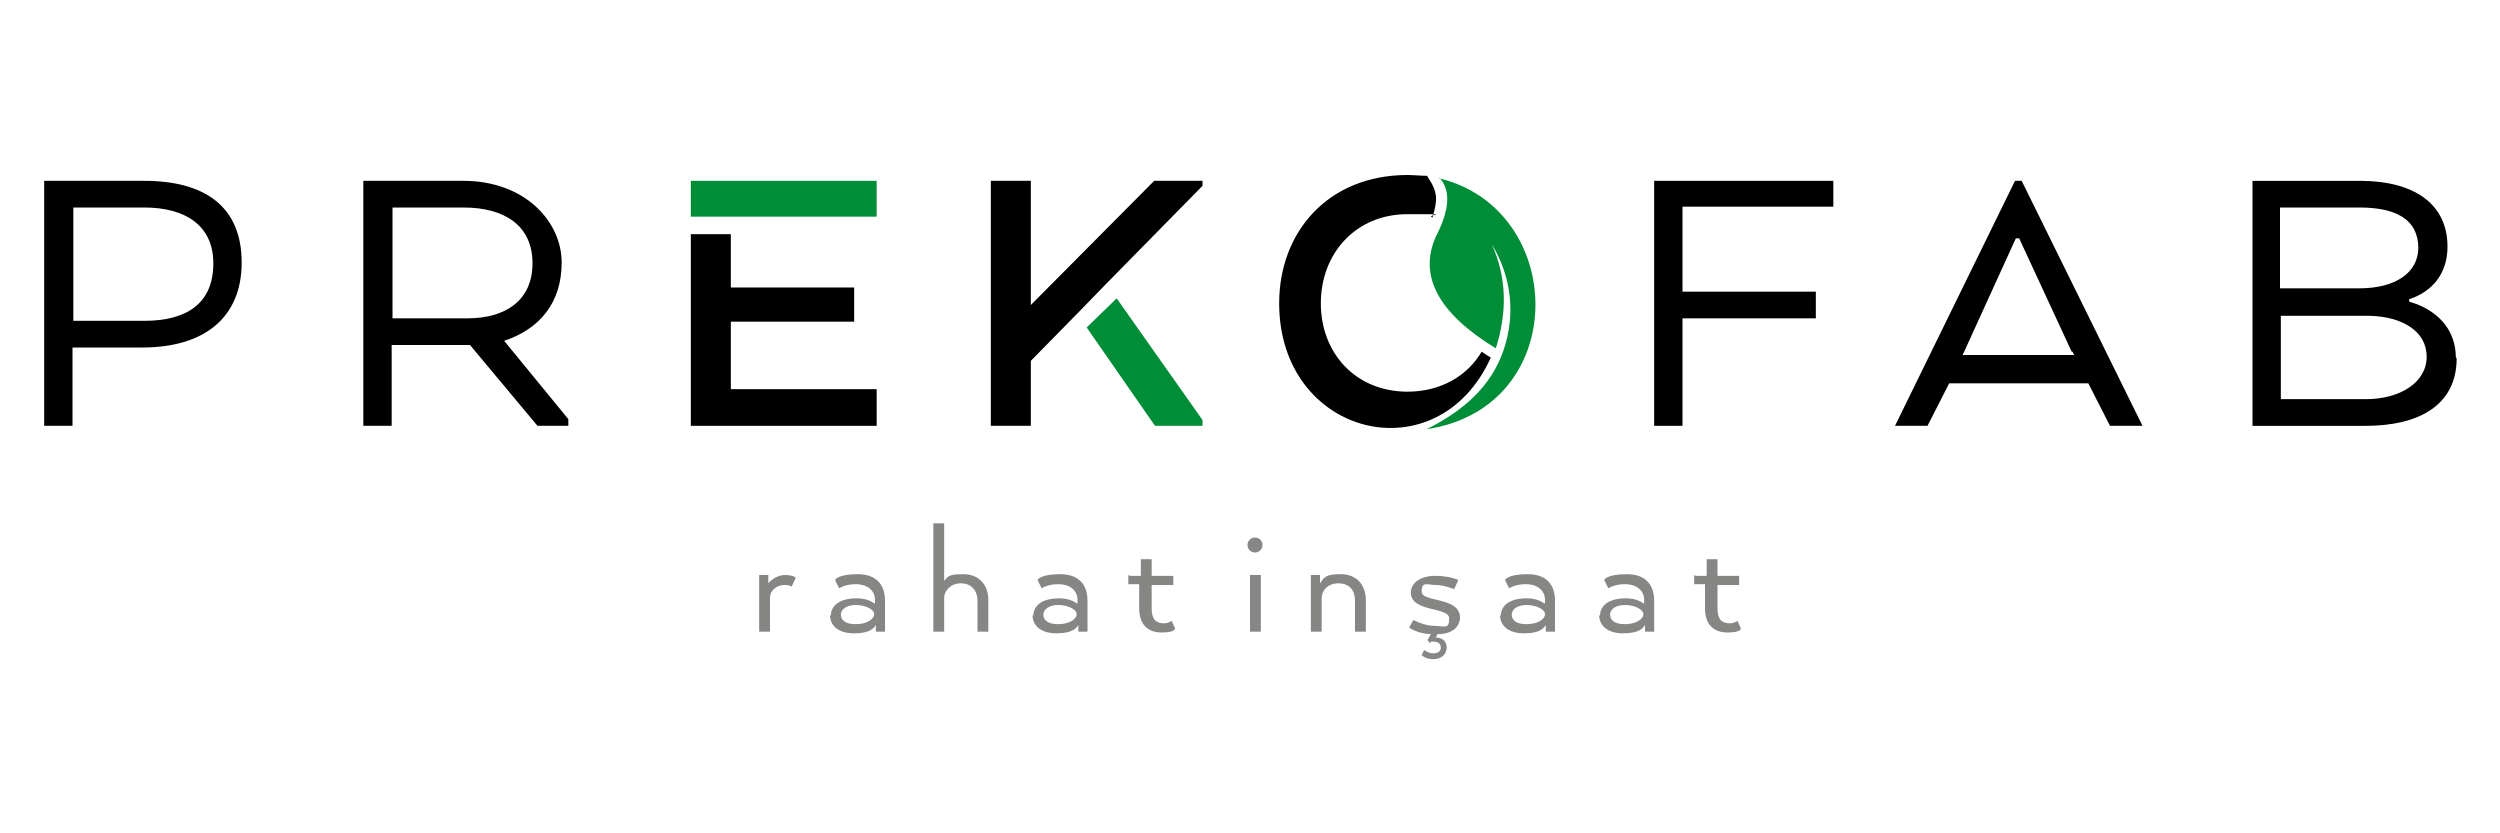
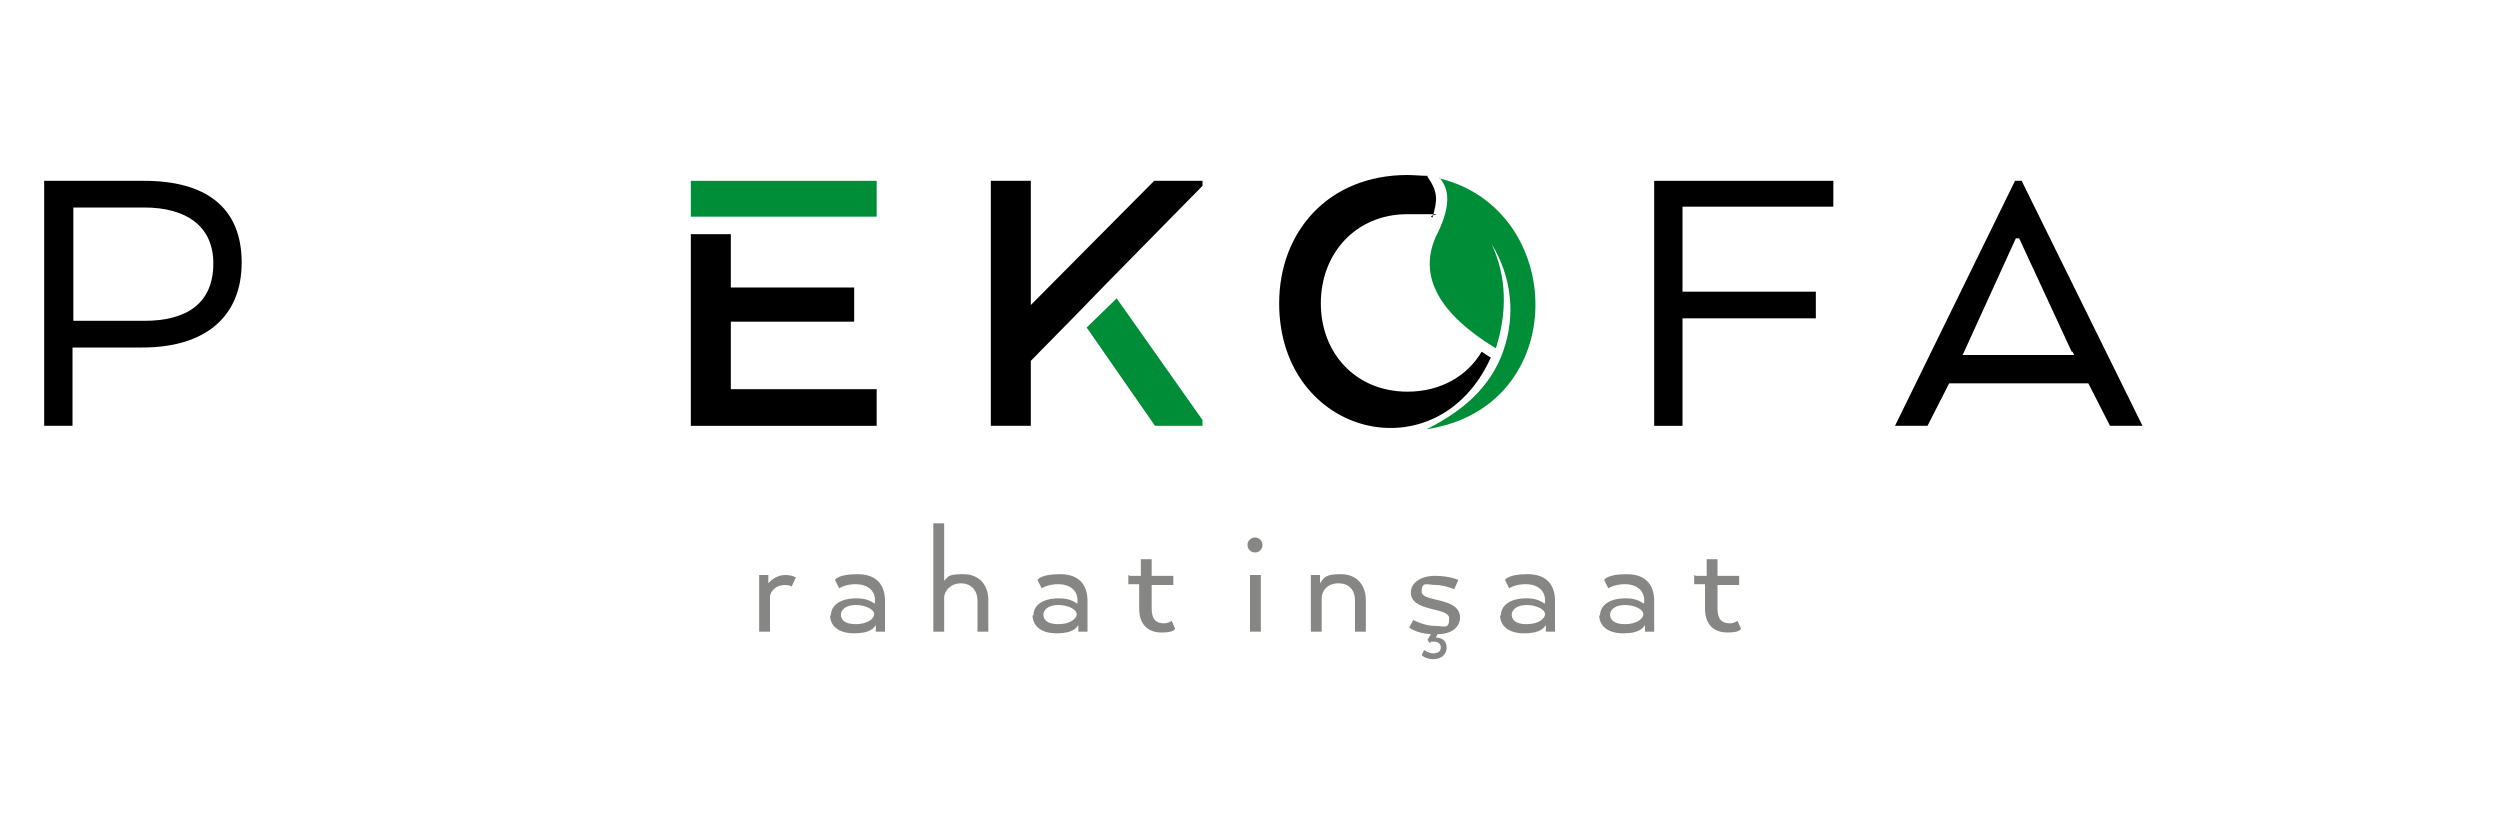
<svg xmlns="http://www.w3.org/2000/svg" version="1.1" viewBox="0 0 300 100">
  <defs>
    <style>
      .cls-1, .cls-2 {
        fill: #008d38;
      }

      .cls-1, .cls-3, .cls-4 {
        fill-rule: evenodd;
      }

      .cls-4 {
        fill: #868685;
      }
    </style>
  </defs>
  <g>
    <g id="katman_1">
      <g>
        <path class="cls-4" d="M203.3,69v1.1h1.3v2.9c0,1.9,1,2.9,2.7,2.9s1.6-.5,1.6-.5l-.4-.9s-.4.3-.9.3c-1,0-1.5-.5-1.5-1.8v-2.8h2.6v-1.1h-2.6v-2h-1.3v2h-1.3ZM193.2,73.8c0-.7.7-1.2,1.8-1.2s2.2.5,2.2,1.1-.9,1.2-2.2,1.2-1.8-.5-1.8-1.2ZM191.9,73.8c0,1.2.9,2.2,2.9,2.2s2.4-.7,2.6-1h0v.8h1.1v-3.7c0-1.8-.9-3.2-3.3-3.2s-2.7.7-2.7.7l.5,1s.7-.5,2-.5,2.3.7,2.3,1.9v.4h-.1c-.3-.2-.9-.6-2.1-.6-2.1,0-3.1.9-3.1,2.1ZM181.4,73.8c0-.7.7-1.2,1.8-1.2s2.2.5,2.2,1.1-.9,1.2-2.2,1.2-1.8-.5-1.8-1.2ZM180,73.8c0,1.2.9,2.2,2.9,2.2s2.4-.7,2.6-1h0v.8h1.1v-3.7c0-1.8-.9-3.2-3.3-3.2s-2.7.7-2.7.7l.5,1s.7-.5,2-.5,2.3.7,2.3,1.9v.4h-.1c-.3-.2-.9-.6-2.1-.6-2.1,0-3.1.9-3.1,2.1ZM171.7,77s.1,0,.4,0c.5,0,.8.3.8.7s-.3.7-.9.7-1.1-.4-1.1-.4l-.3.6s.4.5,1.4.5,1.6-.6,1.6-1.4-.6-1.2-1.3-1.2l.2-.4c1.9,0,2.7-1,2.7-2,0-2.5-4.6-1.8-4.6-3.1s.7-.8,1.7-.8,2.2.5,2.2.5l.5-1.1s-1-.5-2.8-.5-2.9.9-2.9,2c0,2.4,4.6,1.7,4.6,3.1s-.6.9-1.8.9-2.5-.7-2.5-.7l-.5.9s.8.7,2.6.8l-.4.7.3.4ZM158.6,71.8c0-.8.6-1.8,2-1.8s2,.9,2,2.1v3.7h1.3v-3.8c0-1.8-1.1-3.1-3-3.1s-2,.4-2.5,1.1h0v-1h-1.1v6.8h1.3v-3.9ZM150,75.8h1.3v-6.8h-1.3v6.8ZM150.6,66.3c.5,0,.9-.4.9-.9s-.4-.9-.9-.9-.9.4-.9.9.4.9.9.9ZM135.4,69v1.1h1.3v2.9c0,1.9,1,2.9,2.7,2.9s1.6-.5,1.6-.5l-.4-.9s-.4.3-.9.3c-1,0-1.5-.5-1.5-1.8v-2.8h2.6v-1.1h-2.6v-2h-1.3v2h-1.3ZM125.2,73.8c0-.7.7-1.2,1.8-1.2s2.2.5,2.2,1.1-.9,1.2-2.2,1.2-1.8-.5-1.8-1.2ZM123.9,73.8c0,1.2.9,2.2,2.9,2.2s2.4-.7,2.6-1h0v.8h1.1v-3.7c0-1.8-.9-3.2-3.3-3.2s-2.7.7-2.7.7l.5,1s.7-.5,2-.5,2.3.7,2.3,1.9v.4h-.1c-.3-.2-.9-.6-2.1-.6-2.1,0-3.1.9-3.1,2.1ZM112,75.8h1.3v-4.1c0-.7.7-1.7,2-1.7s2,.9,2,2.1v3.7h1.3v-3.8c0-1.8-1.1-3.1-3-3.1s-1.8.3-2.3.8h0v-6.9h-1.3v13ZM100.9,73.8c0-.7.7-1.2,1.8-1.2s2.2.5,2.2,1.1-.9,1.2-2.2,1.2-1.8-.5-1.8-1.2ZM99.6,73.8c0,1.2.9,2.2,2.9,2.2s2.4-.7,2.6-1h0v.8h1.1v-3.7c0-1.8-.9-3.2-3.3-3.2s-2.7.7-2.7.7l.5,1s.7-.5,2-.5,2.3.7,2.3,1.9v.4h-.1c-.3-.2-.9-.6-2.1-.6-2.1,0-3.1.9-3.1,2.1ZM95.5,69.3s-.4-.3-1.3-.3-1.7.6-2,1h0v-1h-1.1v6.8h1.3v-4.1c0-.9.9-1.5,1.7-1.5s.9.2.9.2l.5-1.1Z" />
        <path class="cls-3" d="M171.3,21.1c-.7,0-1.7-.1-2.4-.1-9.5,0-15.4,6.8-15.4,15.4,0,16,19,20.7,25.4,6.5h0c-.4-.2-.8-.5-1.1-.7-1.7,2.9-4.9,4.8-8.9,4.8-6.2,0-10.4-4.6-10.4-10.6s4.2-10.7,10.4-10.7,2,0,3,.4c.6-2.1.7-3-.6-4.9" />
        <polygon class="cls-3" points="123.7 21.7 118.9 21.7 118.9 51.1 123.7 51.1 123.7 43.3 129.3 37.6 132.7 34.1 144.3 22.3 144.3 21.7 138.5 21.7 123.7 36.6 123.7 21.7" />
        <polygon class="cls-1" points="130.4 39.3 138.6 51.1 144.3 51.1 144.3 50.4 134 35.8 130.4 39.3" />
        <polygon class="cls-3" points="102.5 34.5 87.7 34.5 87.7 28.1 82.9 28.1 82.9 51.1 105.2 51.1 105.2 46.7 87.7 46.7 87.7 38.6 102.5 38.6 102.5 34.5" />
        <rect class="cls-2" x="82.9" y="21.7" width="22.3" height="4.3" />
-         <path class="cls-3" d="M290.2,29.7c0,3-2.7,4.9-7.1,4.9h-9.5v-9.7h9.5c4.4,0,7.1,1.4,7.1,4.9M284.4,37.9c3.8.1,6.8,1.8,6.8,4.9s-3.2,5.1-7.3,5.1h-10.2v-10h10.7ZM294.7,42.9c0-3.5-2.4-5.8-5.6-6.7v-.3c2.8-.9,4.6-3.1,4.6-6.3,0-5.2-4.1-7.9-10.5-7.9h-12.9v29.4h13.6c6.4,0,10.9-2.5,10.9-8.1Z" />
        <path class="cls-3" d="M248.7,42.2l.2.4h-13.4l.2-.4,6.2-13.6h.4l6.3,13.6ZM227.4,51.1h3.9l2.6-5.1h16.7l2.6,5.1h3.9l-14.5-29.4h-.8l-14.4,29.4Z" />
        <polygon class="cls-3" points="198.5 51.1 201.9 51.1 201.9 38.2 217.9 38.2 217.9 35 201.9 35 201.9 24.8 220 24.8 220 21.7 198.5 21.7 198.5 51.1" />
-         <path class="cls-3" d="M63.9,31.6c0,4.5-3.3,6.6-7.8,6.6h-9v-13.3h8.5c5,0,8.3,2.2,8.3,6.7M43.6,51.1h3.4v-9.7h9.4l8.1,9.7h3.7v-.8l-7.7-9.4h0c4.2-1.4,6.9-4.5,6.9-9.4s-4.4-9.8-11.8-9.8h-12v29.4Z" />
        <path class="cls-3" d="M25.6,31.6c0,4.9-3.3,6.9-8.3,6.9h-8.5v-13.6h8.5c5,0,8.3,2.2,8.3,6.7M5.3,51.1h3.4v-9.4h8.4c7.3,0,11.9-3.5,11.9-10.2s-4.4-9.8-11.7-9.8H5.3v29.4Z" />
        <path class="cls-1" d="M172.7,21.4c15.4,3.7,15.9,27.5-1.5,30.1,4.4-2.2,7.7-5.1,9.2-9.4,1.5-4.3,1-8.9-1.4-12.8,1.8,3.9,1.9,8.1.5,12.5-6.9-4.2-9.3-8.7-7.2-13.4,1.7-3.3,1.8-5.6.4-7.1" />
      </g>
    </g>
  </g>
</svg>